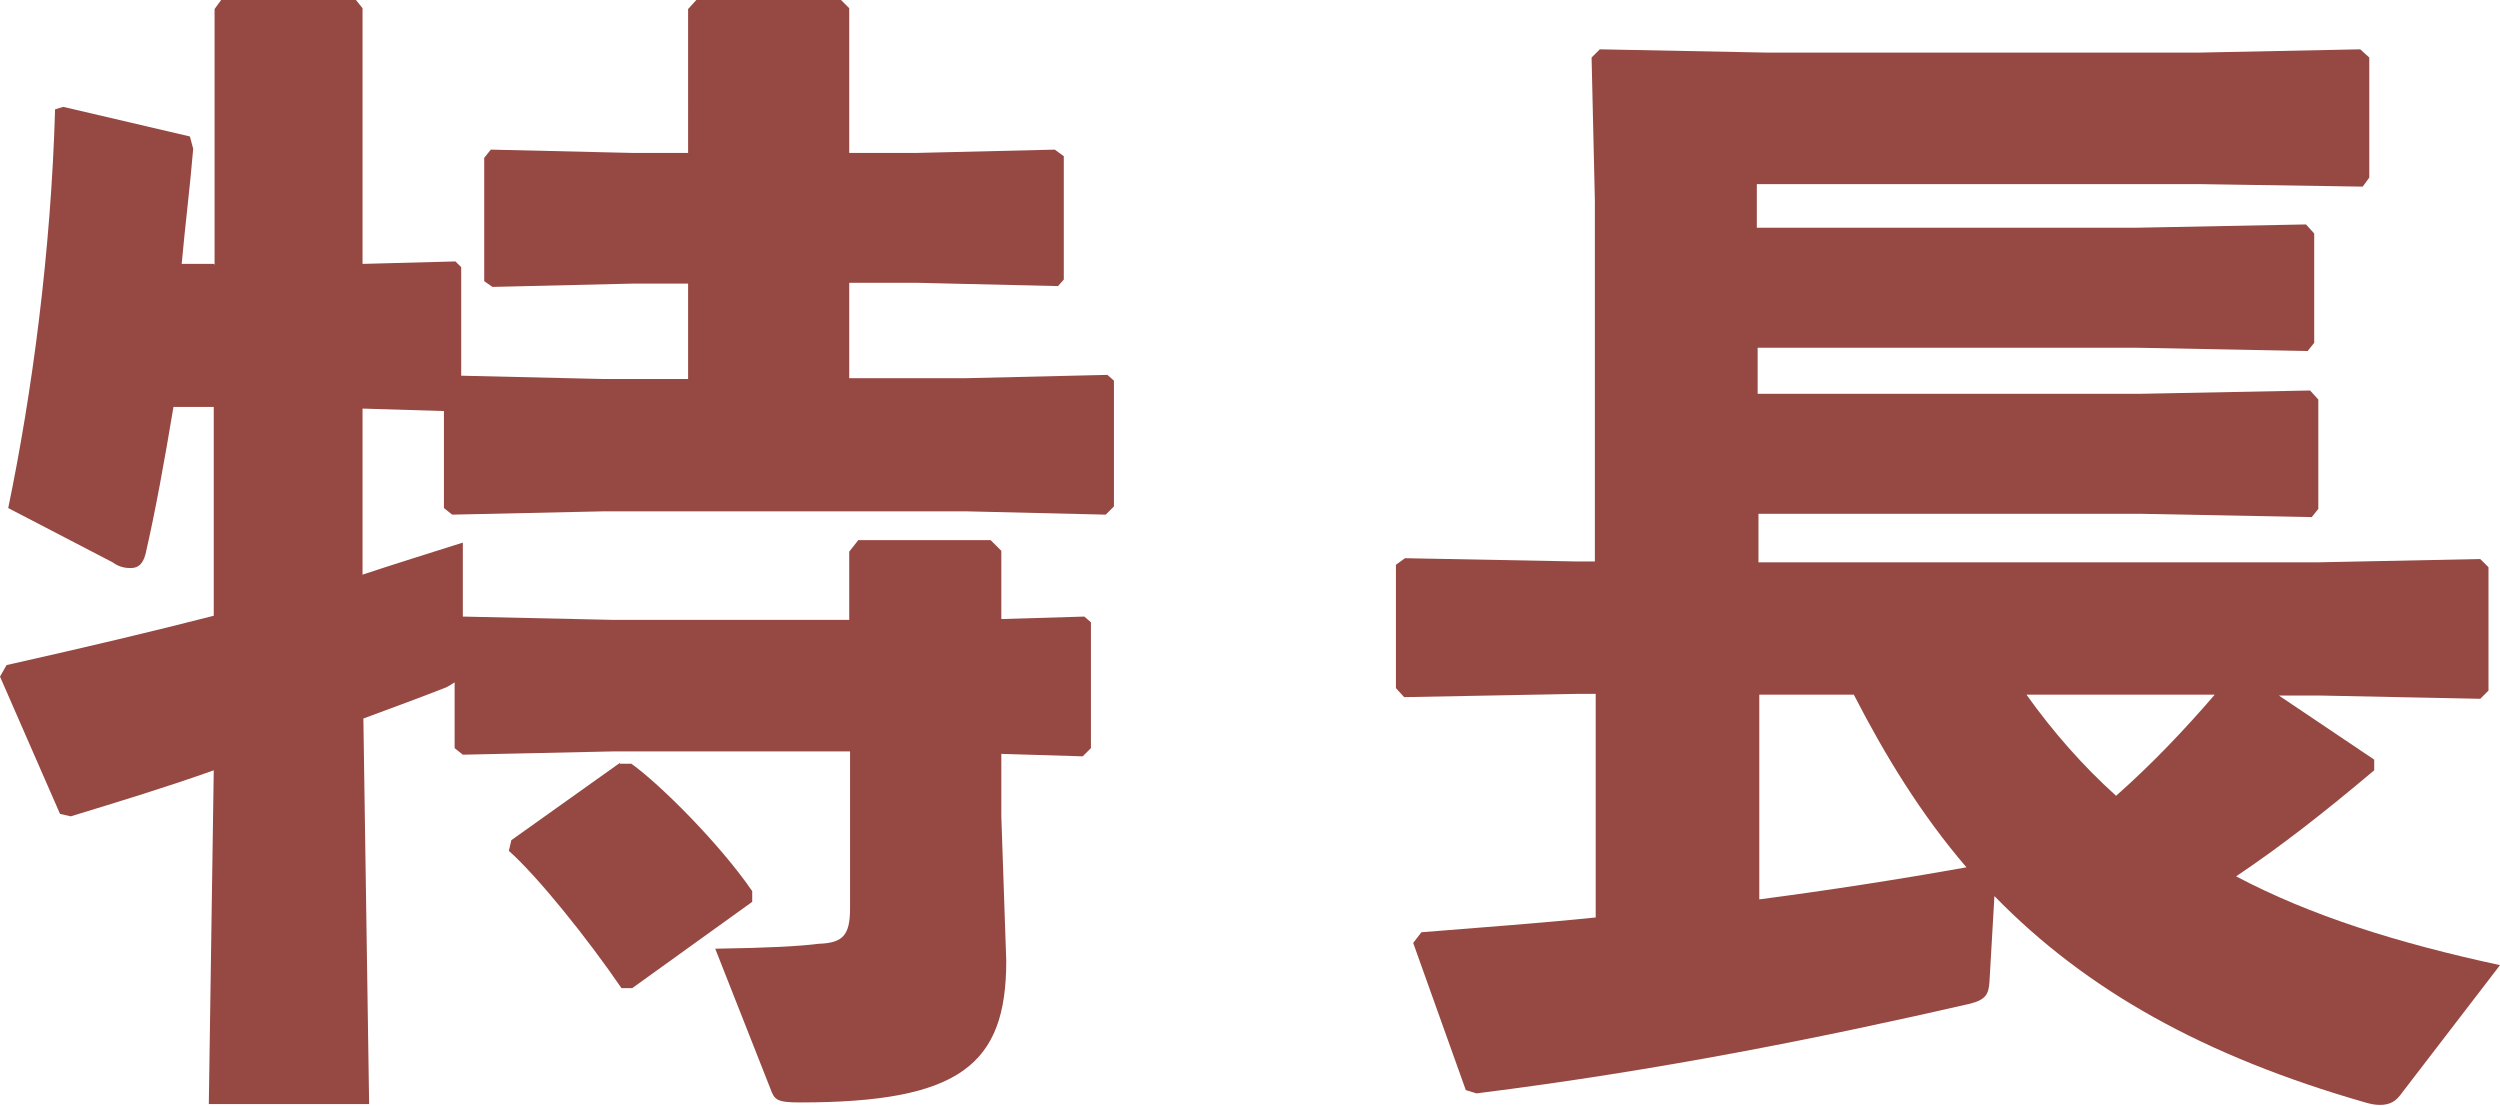
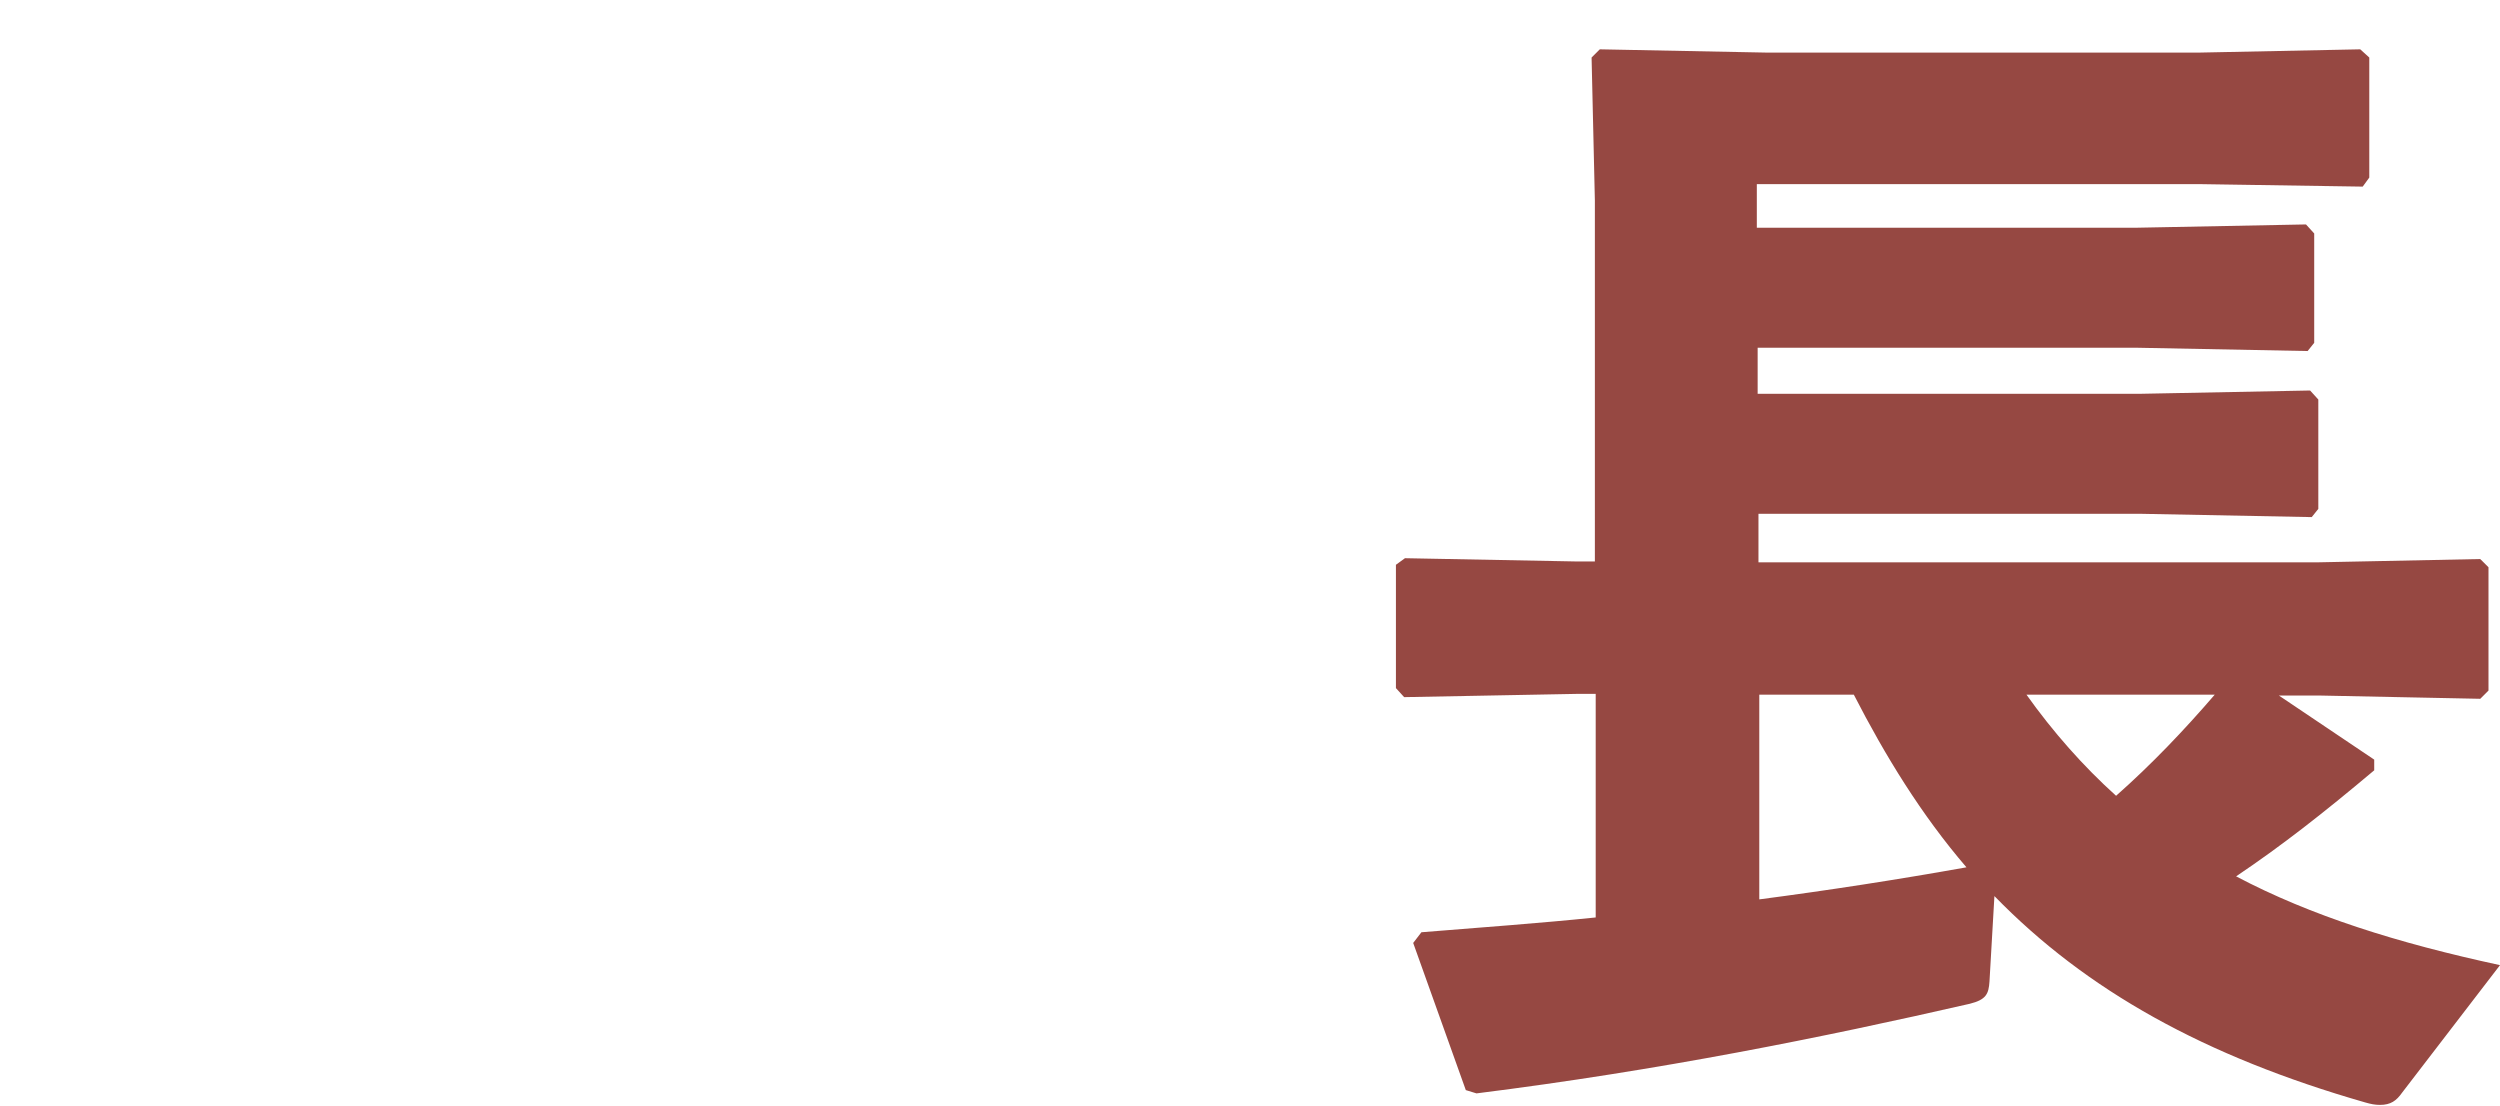
<svg xmlns="http://www.w3.org/2000/svg" id="_レイヤー_2" data-name="レイヤー 2" viewBox="0 0 30.41 13.45">
  <defs>
    <style>
      .cls-1 {
        fill: #964842;
        stroke-width: 0px;
      }
    </style>
  </defs>
  <g id="Feature_" data-name="Feature ">
    <g>
-       <path class="cls-1" d="m2.61,3.22V.11l.08-.11h1.64l.08.1v3.11l1.13-.03.07.07v1.32l1.72.04h1.04v-1.16h-.69l-1.69.04-.1-.07v-1.5l.08-.1,1.71.04h.69V.11l.1-.11h1.76l.1.1v1.76h.83l1.67-.04.11.08v1.5l-.07.08-1.71-.04h-.83v1.16h1.43l1.71-.04.08.07v1.53l-.1.1-1.69-.04h-4.43l-1.83.04-.1-.08v-1.18l-.99-.03v2.02c.39-.13.78-.25,1.22-.39v.9s1.82.04,1.82.04h2.88v-.83l.11-.14h1.61l.13.13v.83l1.01-.03.08.07v1.53l-.1.1-.99-.03v.76l.06,1.76c0,1.26-.56,1.72-2.51,1.72-.28,0-.31-.03-.36-.17l-.67-1.7c.66-.01,1.02-.03,1.26-.06.29-.01.38-.1.38-.43v-1.91h-2.88l-1.83.04-.1-.08v-.8s-.06.04-.1.06c-.28.11-.63.24-1.01.38l.07,4.69h-1.95l.06-4.06c-.56.2-1.15.38-1.74.56l-.13-.03-.73-1.67.08-.14c.98-.22,1.78-.41,2.52-.6v-2.54h-.49c-.11.66-.22,1.27-.34,1.79-.03.11-.08.17-.18.17-.06,0-.14-.01-.22-.07L.1,6.18c.29-1.4.52-3.11.57-4.85l.1-.03,1.54.36.04.15c-.04.48-.1.95-.14,1.4h.39Zm4.93,6.07h.14c.35.25,1.08.98,1.47,1.55v.13s-1.46,1.05-1.46,1.05h-.13c-.41-.6-1.02-1.36-1.37-1.67l.03-.13,1.32-.94Z" />
      <path class="cls-1" d="m28.88,9.37c-.63.53-1.13.92-1.68,1.29.91.48,1.96.81,3.21,1.08l-1.19,1.55c-.07.1-.14.15-.27.15-.06,0-.11-.01-.18-.03-1.95-.56-3.39-1.36-4.51-2.51l-.06,1.04c-.01.15-.04.22-.24.27-1.79.41-3.77.81-6,1.09l-.13-.04-.64-1.79.1-.13c.74-.06,1.44-.11,2.12-.18v-2.72h-.21l-2.12.04-.1-.11v-1.5l.11-.08,2.1.04h.21V2.44l-.04-1.74.1-.1,2.04.04h5.24l1.97-.04.11.1v1.46l-.08.11-1.96-.03h-5.41v.53h4.62l2.06-.04.1.11v1.33l-.08.1-2.07-.04h-4.62v.56h4.66l2.06-.04.1.11v1.33l-.08.1-2.07-.04h-4.66v.59h6.81l1.97-.04.1.1v1.5l-.1.1-1.97-.04h-.48l1.16.78v.14Zm-7.48-.92v2.49c.84-.11,1.68-.24,2.52-.39-.55-.64-.99-1.36-1.37-2.1h-1.15Zm3.25,0c.32.45.69.87,1.09,1.23.43-.38.83-.8,1.2-1.23h-2.3Z" />
    </g>
  </g>
</svg>